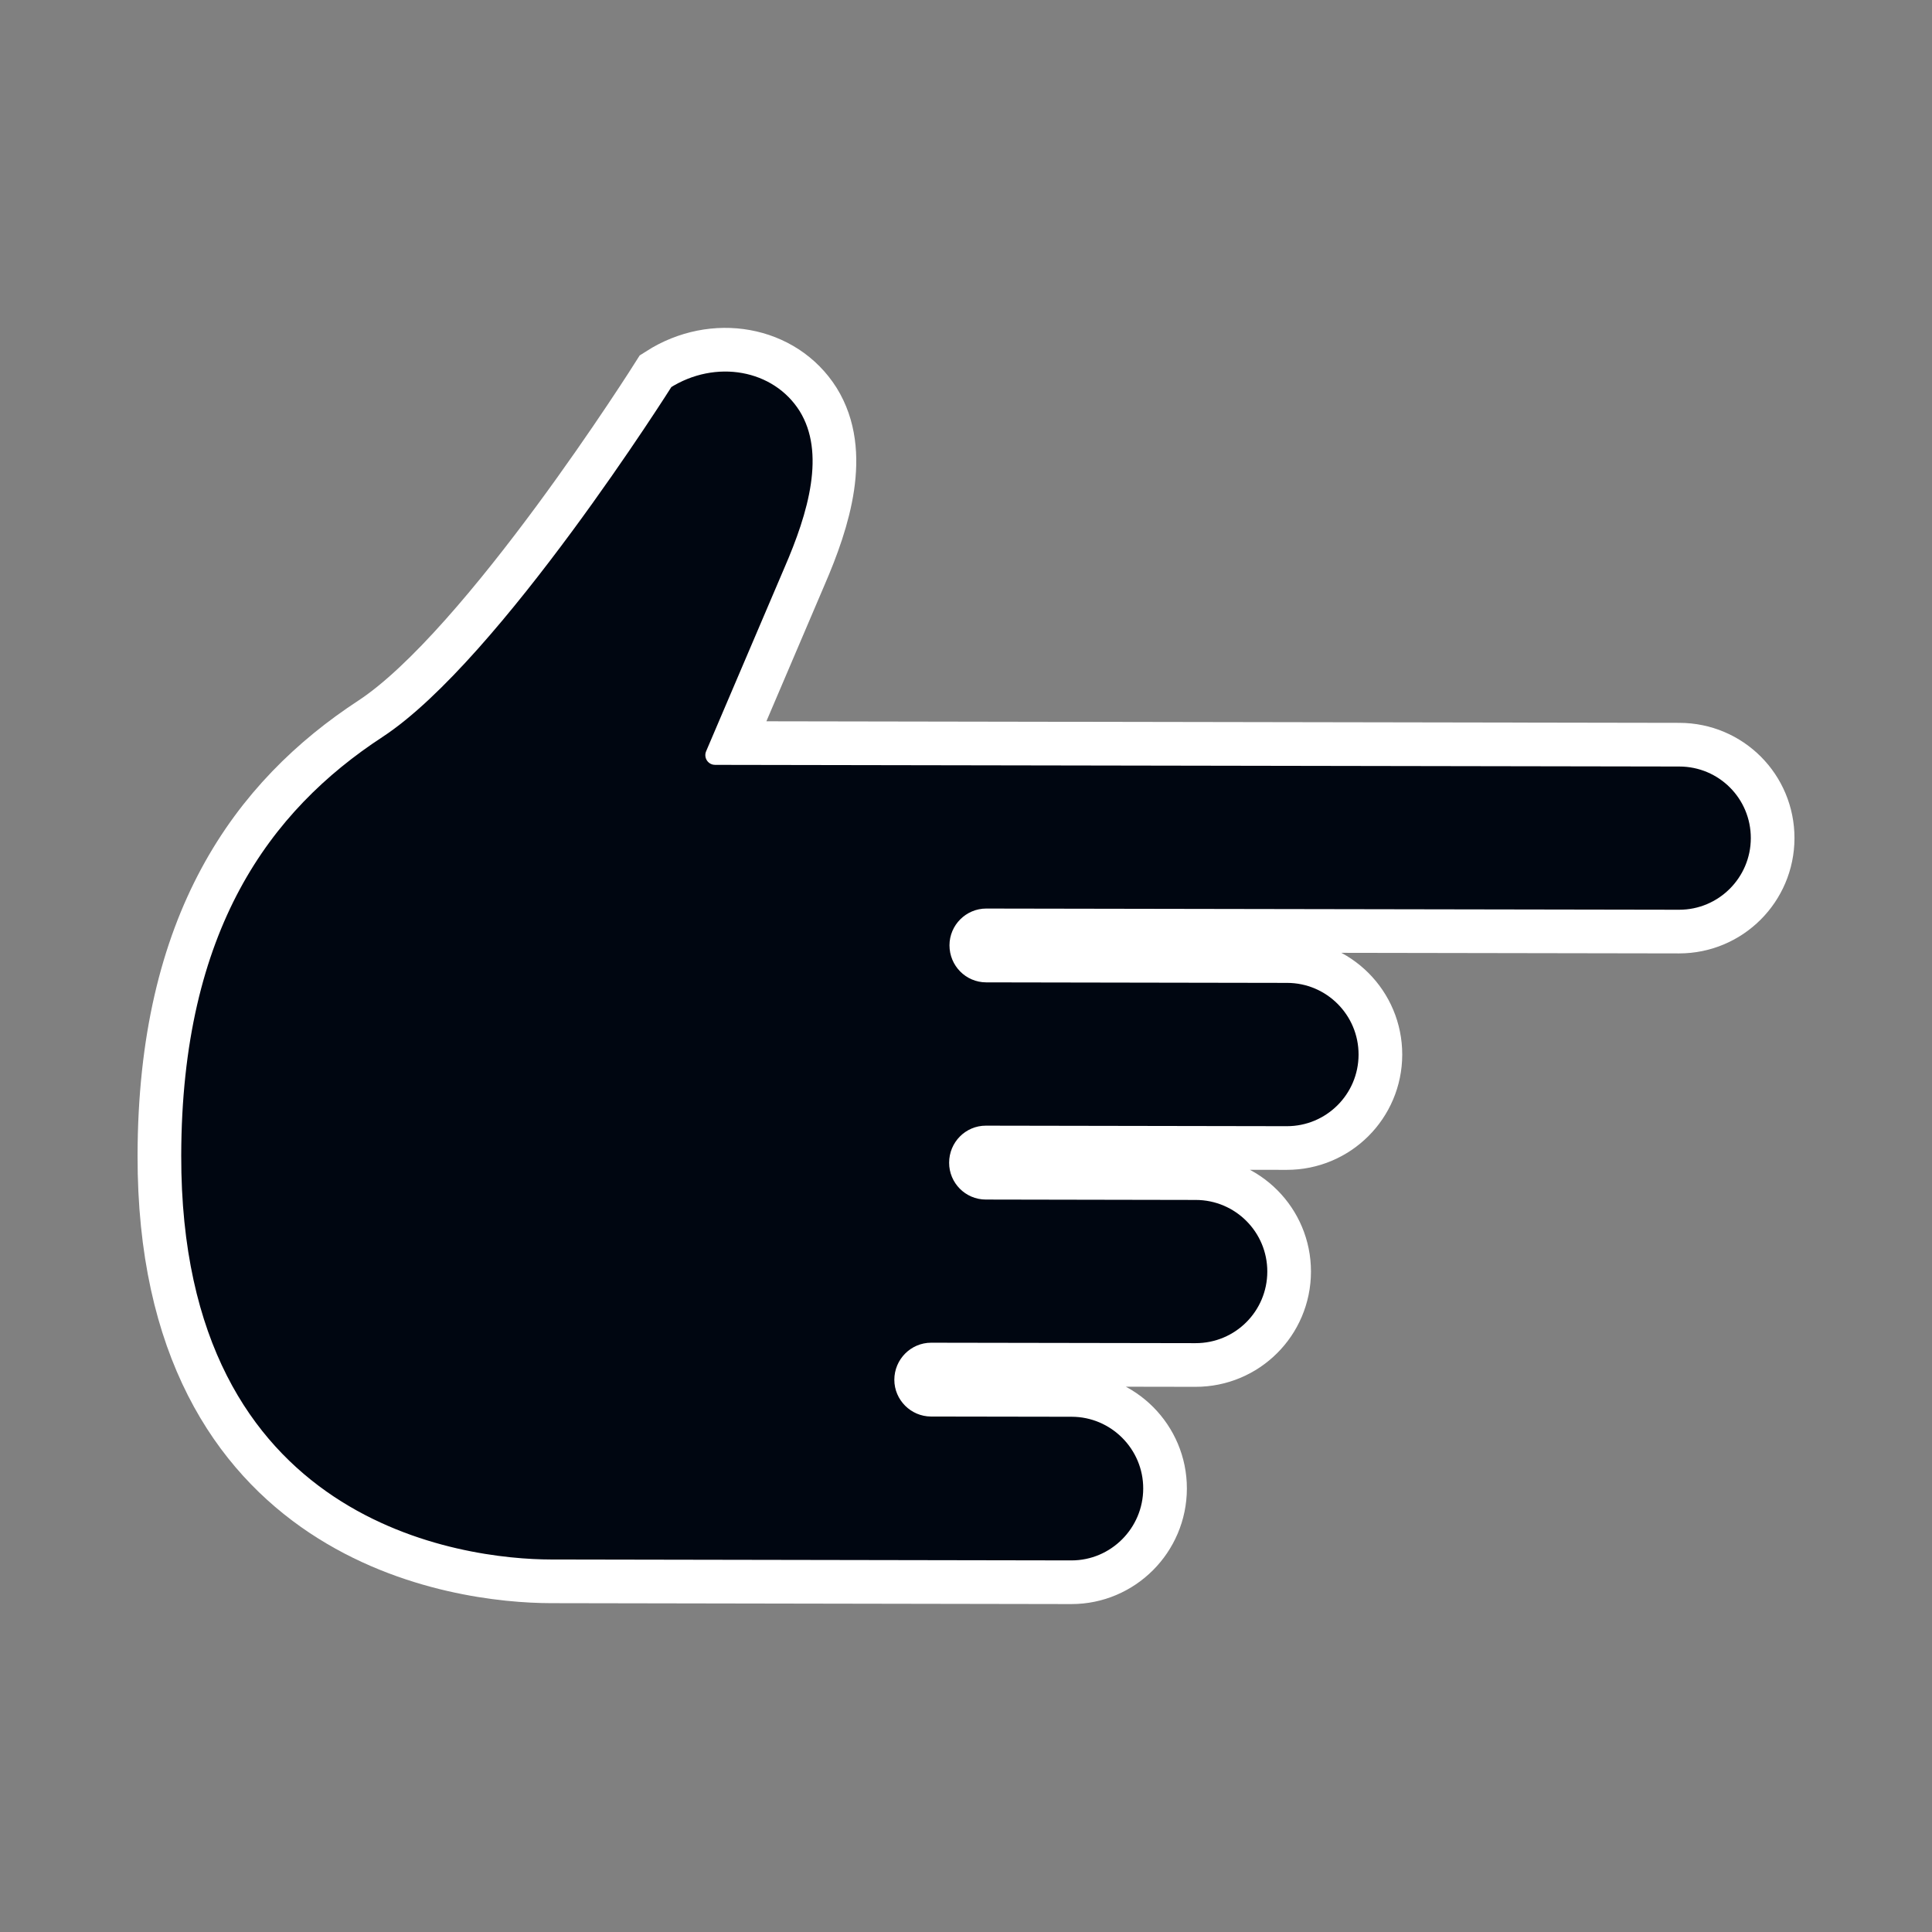
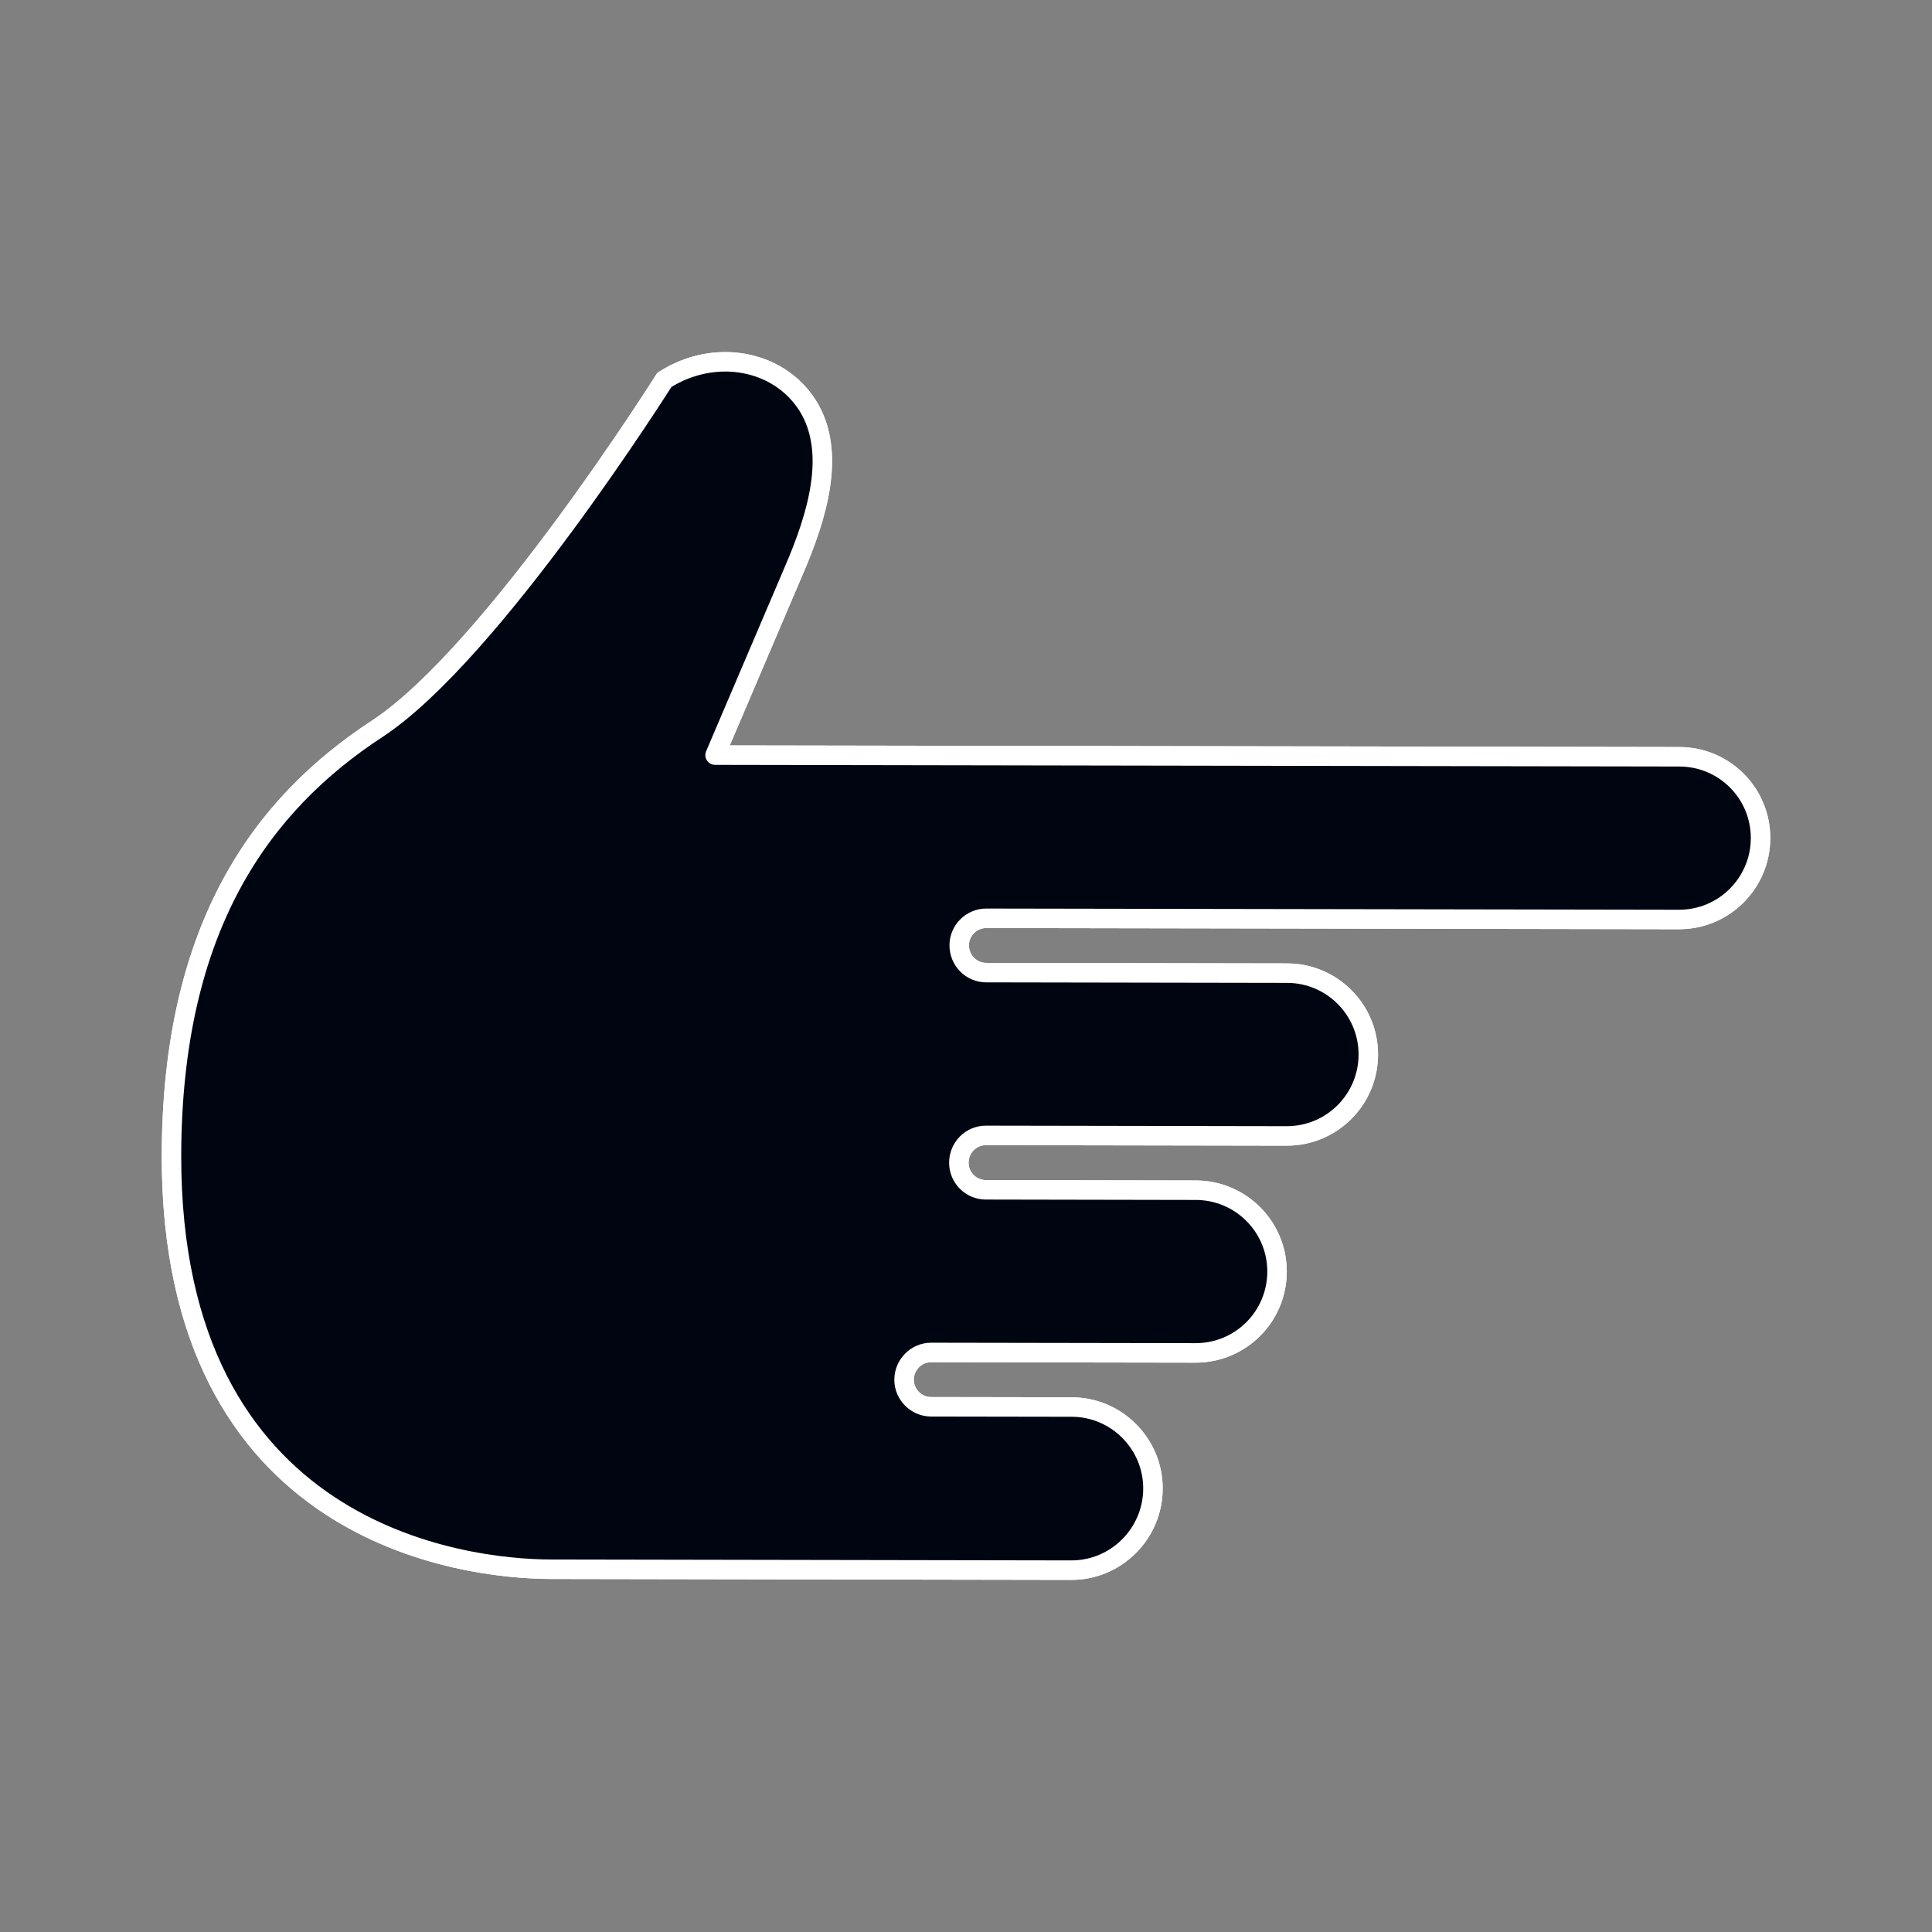
<svg xmlns="http://www.w3.org/2000/svg" enable-background="new 0 0 99.176 99.176" height="99.176px" id="Layer_1" version="1.1" viewBox="0 0 99.176 99.176" width="99.176px" xml:space="preserve">
  <rect x="0" y="0" width="99.176" height="99.176" fill="#808080" stroke="none" />
  <g>
    <path d="M59.185,76.413c0.005-2.301-1.87-4.182-4.17-4.186l-7.224-0.012   c-0.755-0.002-1.382-0.627-1.382-1.387c0.002-0.779,0.631-1.402,1.388-1.402l13.572,0.023c2.313,0.004,4.181-1.859,4.186-4.172   c0.003-2.301-1.857-4.176-4.173-4.18l-10.777-0.02c-0.768,0-1.386-0.631-1.383-1.391c0-0.775,0.621-1.404,1.387-1.402l15.449,0.027   c2.3,0.002,4.178-1.859,4.182-4.174c0.003-2.311-1.867-4.18-4.168-4.182l-15.449-0.027c-0.766-0.002-1.383-0.627-1.383-1.404   c0.002-0.758,0.621-1.385,1.388-1.385l35.562,0.061c2.312,0.004,4.18-1.871,4.185-4.171c0.005-2.311-1.856-4.178-4.17-4.181   l-49.498-0.085l4.021-9.424c1.229-2.834,2.227-6.108,0.744-8.503c-1.5-2.385-4.795-2.978-7.369-1.333   c0,0-8.844,14.039-14.742,17.91C13.446,41.283,8.823,47.562,8.803,59.319C8.771,78.78,23.79,80.546,28.28,80.554L55,80.601   C57.3,80.603,59.181,78.724,59.185,76.413z" fill="#ffffff" stroke="#ffffff" stroke-miterlimit="10" stroke-width="1px" stroke-linecap="butt" original-stroke="#0773bb" opacity="1" original-fill="#0773bb" />
-     <path d="M59.185,76.413   c0.005-2.301-1.87-4.182-4.17-4.186l-7.224-0.012c-0.755-0.002-1.382-0.627-1.382-1.387c0.002-0.779,0.631-1.402,1.388-1.402   l13.572,0.023c2.313,0.004,4.181-1.859,4.186-4.172c0.003-2.301-1.857-4.176-4.173-4.18l-10.777-0.02   c-0.768,0-1.386-0.631-1.383-1.391c0-0.775,0.621-1.404,1.387-1.402l15.449,0.027c2.3,0.002,4.178-1.859,4.182-4.174   c0.003-2.311-1.867-4.18-4.168-4.182l-15.449-0.027c-0.766-0.002-1.383-0.627-1.383-1.404c0.002-0.758,0.621-1.385,1.388-1.385   l35.562,0.061c2.312,0.004,4.18-1.871,4.185-4.171c0.005-2.311-1.856-4.178-4.17-4.181l-49.498-0.085l4.021-9.424   c1.229-2.834,2.227-6.108,0.744-8.503c-1.5-2.385-4.795-2.978-7.369-1.333c0,0-8.844,14.039-14.742,17.91   C13.446,41.283,8.823,47.562,8.803,59.319C8.771,78.78,23.79,80.546,28.28,80.554L55,80.601   C57.3,80.603,59.181,78.724,59.185,76.413z" fill="#000611" stroke="#ffffff" stroke-miterlimit="10" stroke-width="3.483px" stroke-linecap="butt" original-stroke="#0773bb" opacity="1" original-fill="#000611" />
    <path d="M59.185,76.413   c0.005-2.301-1.87-4.182-4.17-4.186l-7.224-0.012c-0.755-0.002-1.382-0.627-1.382-1.387c0.002-0.779,0.631-1.402,1.388-1.402   l13.572,0.023c2.313,0.004,4.181-1.859,4.186-4.172c0.003-2.301-1.857-4.176-4.173-4.18l-10.777-0.02   c-0.768,0-1.386-0.631-1.383-1.391c0-0.775,0.621-1.404,1.387-1.402l15.449,0.027c2.3,0.002,4.178-1.859,4.182-4.174   c0.003-2.311-1.867-4.18-4.168-4.182l-15.449-0.027c-0.766-0.002-1.383-0.627-1.383-1.404c0.002-0.758,0.621-1.385,1.388-1.385   l35.562,0.061c2.312,0.004,4.18-1.871,4.185-4.171c0.005-2.311-1.856-4.178-4.17-4.181l-49.498-0.085l4.021-9.424   c1.229-2.834,2.227-6.108,0.744-8.503c-1.5-2.385-4.795-2.978-7.369-1.333c0,0-8.844,14.039-14.742,17.91   C13.446,41.283,8.823,47.562,8.803,59.319C8.771,78.78,23.79,80.546,28.28,80.554L55,80.601   C57.3,80.603,59.181,78.724,59.185,76.413z" fill="#000611" stroke="#ffffff" stroke-linecap="round" stroke-linejoin="round" stroke-miterlimit="10" stroke-width="1px" original-stroke="#0773bb" opacity="1" original-fill="#000611" />
  </g>
</svg>